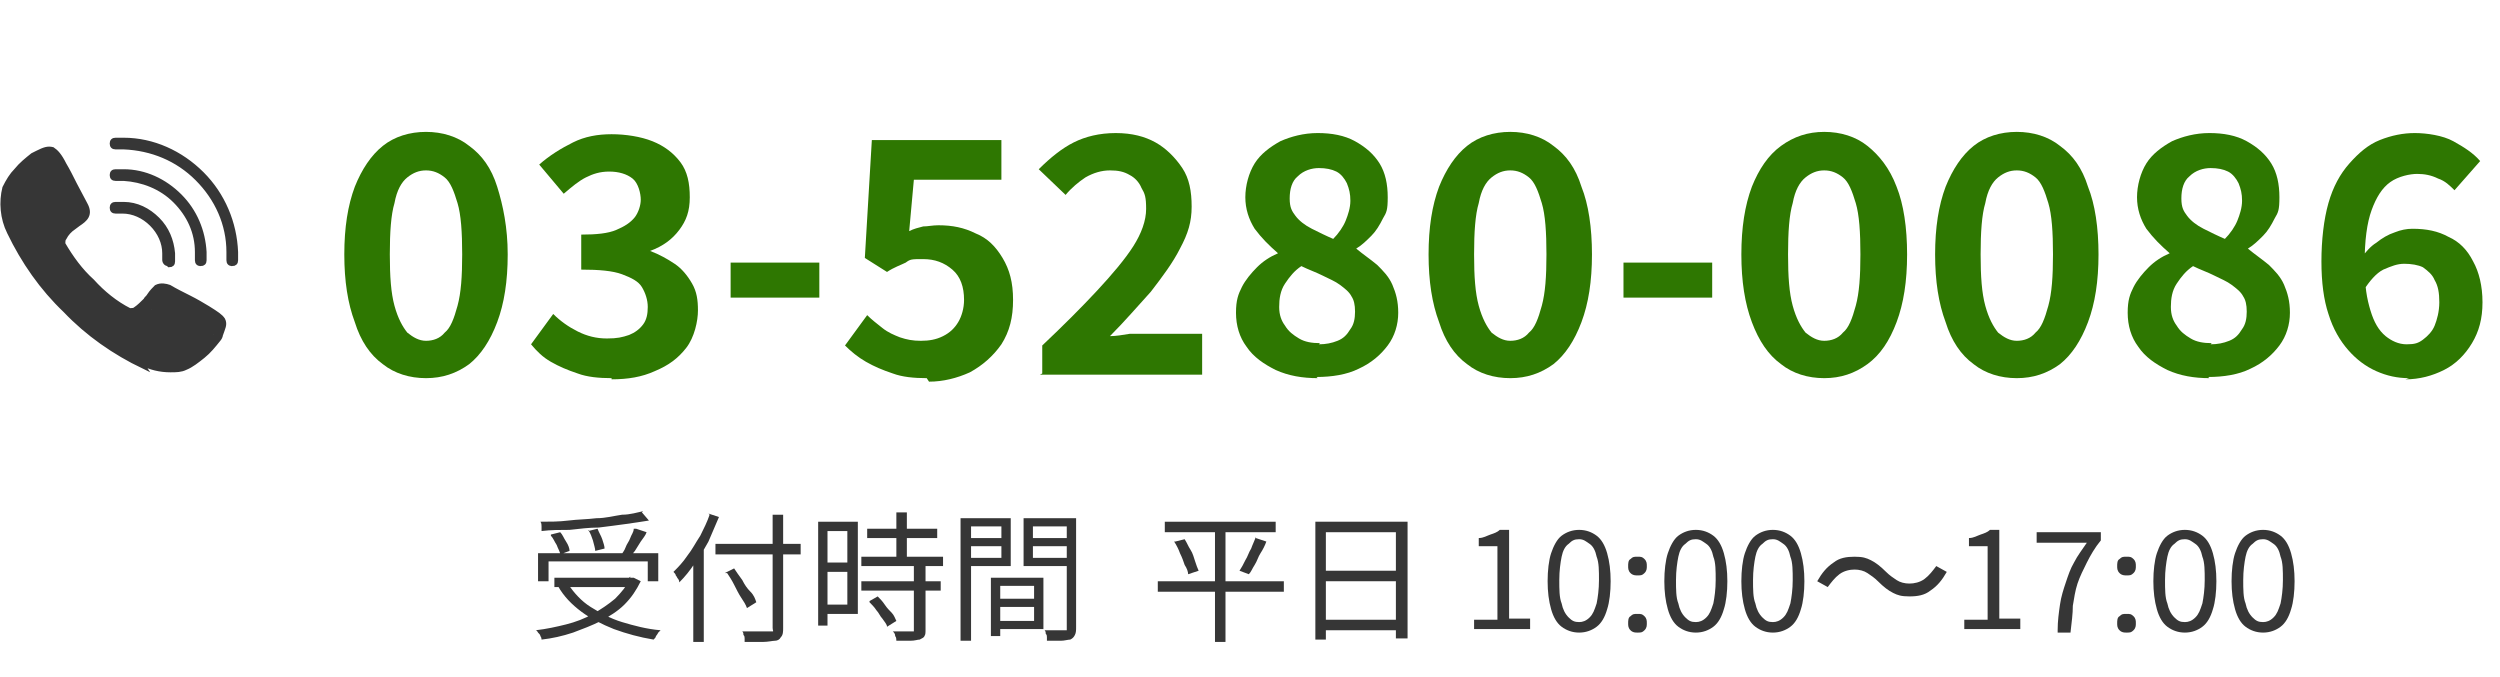
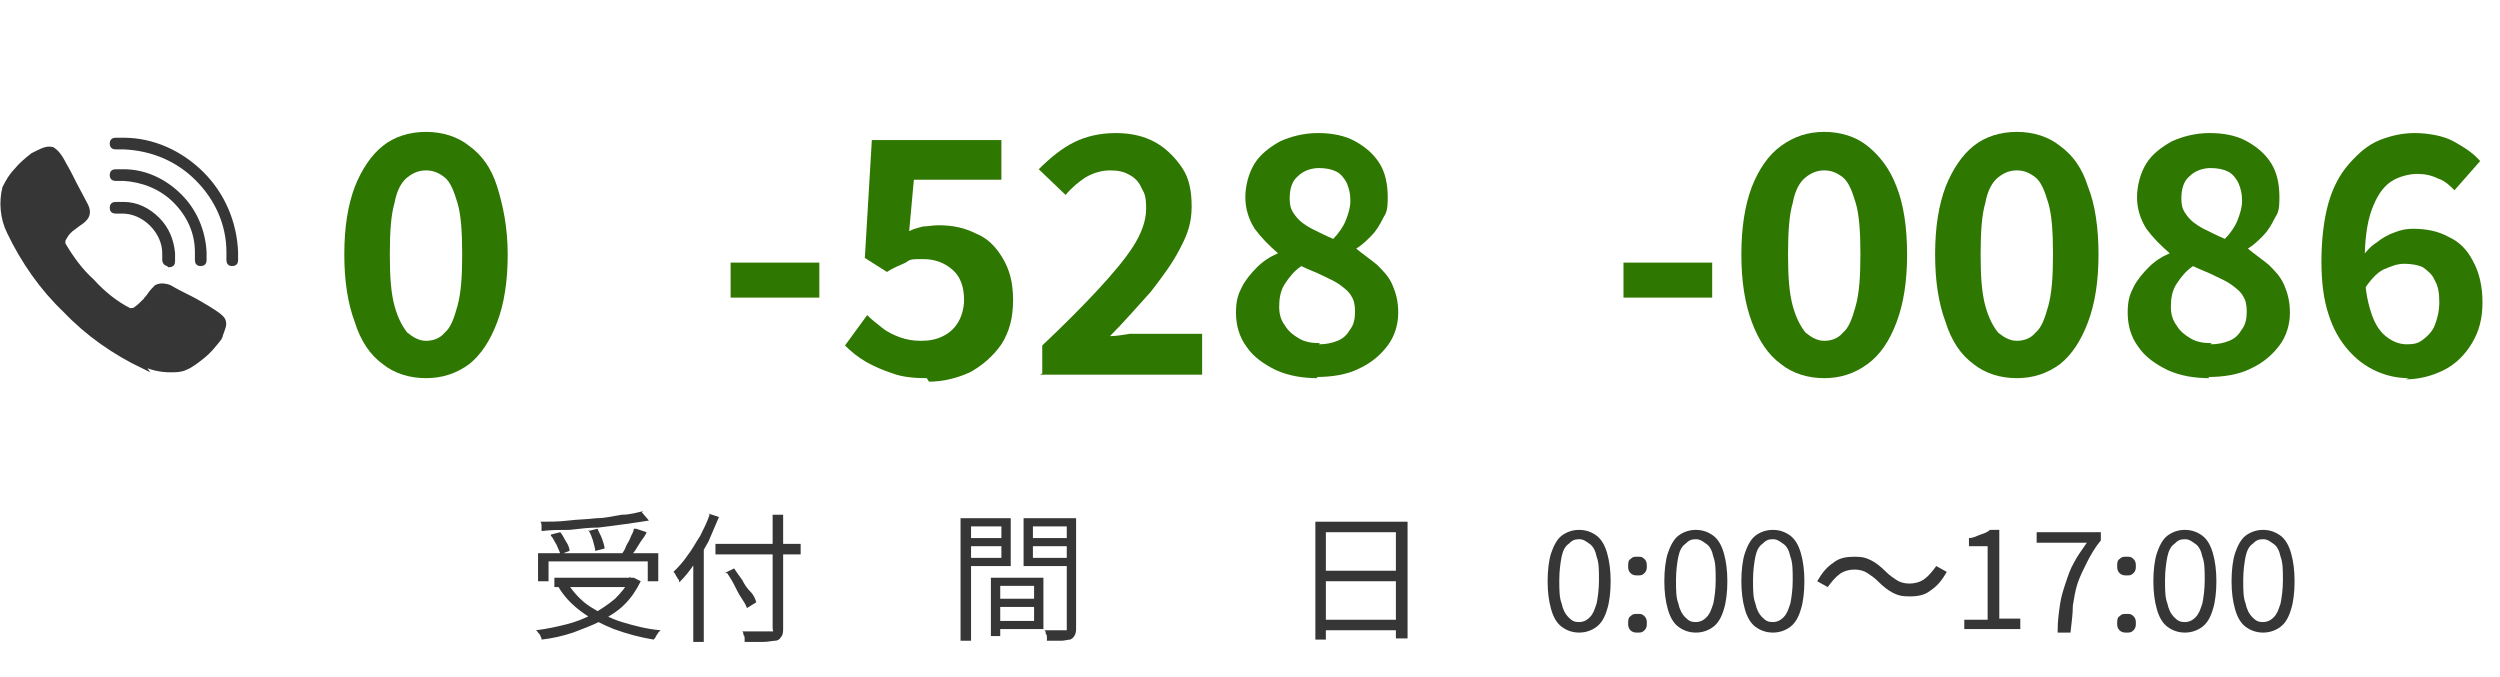
<svg xmlns="http://www.w3.org/2000/svg" width="214.2" height="58" version="1.1" viewBox="0 0 214.2 58">
  <defs>
    <style>
      .cls-1 {
        fill: #2e7701;
      }

      .cls-2 {
        stroke: #363636;
        stroke-width: .4px;
      }

      .cls-2, .cls-3 {
        fill: #363636;
      }

      .cls-4 {
        isolation: isolate;
      }
    </style>
  </defs>
  <g>
    <g id="_レイヤー_1" data-name="レイヤー_1">
      <g id="tel">
        <g id="_グループ_56" data-name="グループ_56">
          <g id="_受付時間_平日_10:00_17:00" data-name="受付時間_平日_10:00_17:00" class="cls-4">
            <g class="cls-4">
              <path class="cls-3" d="M53.9,49.5h.4s.6.3.6.3c-.4.8-.8,1.4-1.4,2-.6.6-1.3,1-2,1.4-.8.4-1.6.7-2.4,1-.9.3-1.8.5-2.7.6,0,0,0-.2-.1-.3,0-.1-.1-.2-.2-.3,0,0-.1-.2-.2-.2.9-.1,1.8-.3,2.6-.5.8-.2,1.6-.5,2.3-.9.7-.4,1.3-.8,1.9-1.3.5-.5,1-1.1,1.3-1.7v-.2ZM46.1,47.4h10.3v2.4h-.9v-1.7h-8.5v1.7h-.9v-2.4ZM55,43.9l.6.7c-.6.1-1.3.2-2,.3-.7.1-1.5.2-2.3.3-.8,0-1.6.1-2.5.2-.8,0-1.6,0-2.4.1,0-.1,0-.3,0-.4,0-.1,0-.3-.1-.4.8,0,1.6,0,2.4-.1s1.6-.1,2.4-.2c.8,0,1.5-.2,2.2-.3.7,0,1.3-.2,1.8-.3ZM47.2,45.8l.8-.2c.2.2.3.5.5.8.2.3.3.6.3.8l-.8.3c0-.2-.2-.5-.3-.8-.2-.3-.3-.6-.5-.8ZM47.5,49.5h6.7v.8h-6.7v-.8ZM48.7,50.1c.5.7,1.1,1.4,1.9,1.9.8.5,1.7,1,2.7,1.3s2.1.6,3.3.7c0,0-.1.1-.2.2,0,0-.1.2-.2.3,0,.1-.1.2-.2.3-1.2-.2-2.3-.5-3.4-.9-1-.4-2-.9-2.8-1.5-.8-.6-1.5-1.3-2-2.2l.8-.3ZM50.4,45.5l.8-.2c.1.3.3.6.4.9s.2.6.2.8l-.8.2c0-.2-.1-.5-.2-.9-.1-.3-.2-.6-.4-.9ZM54.5,45.3l.9.3c-.1.3-.3.5-.5.8-.2.3-.3.5-.5.8-.2.2-.3.5-.5.7l-.7-.3c.1-.2.3-.4.4-.7s.3-.5.4-.8c.1-.3.3-.5.3-.8Z" />
              <path class="cls-3" d="M60.7,44l.9.3c-.3.7-.6,1.4-.9,2.1-.4.7-.7,1.3-1.2,1.9-.4.6-.8,1.1-1.3,1.6,0,0,0-.2-.1-.3s-.1-.2-.2-.3c0-.1-.1-.2-.2-.3.4-.4.8-.8,1.2-1.4.4-.5.7-1.1,1.1-1.7.3-.6.6-1.2.8-1.8ZM59.4,47.2l.9-.9h0v8.7h-.9v-7.8ZM61.3,46.6h7.3v.9h-7.3v-.9ZM62.1,49.1l.8-.4c.2.3.4.6.7,1,.2.4.4.7.7,1s.4.6.5.9l-.8.5c-.1-.3-.3-.6-.5-.9-.2-.3-.4-.7-.6-1.1s-.4-.7-.6-1ZM66.2,44.1h.9v9.7c0,.3,0,.6-.2.8-.1.2-.3.3-.5.3-.2,0-.6.1-1,.1-.4,0-1,0-1.6,0,0,0,0-.2,0-.3,0-.1,0-.2-.1-.3,0-.1,0-.2-.1-.3.3,0,.7,0,1,0s.6,0,.8,0c.2,0,.4,0,.5,0,.1,0,.2,0,.3,0s0-.1,0-.3v-9.7Z" />
-               <path class="cls-3" d="M70.1,44.7h.8v8.9h-.8v-8.9ZM70.5,44.7h3v7.9h-3v-.8h2.1v-6.3h-2.1v-.8ZM70.6,48.2h2.5v.8h-2.5v-.8ZM73.8,47.7h7v.8h-7v-.8ZM73.8,49.8h6.8v.8h-6.8v-.8ZM74.3,45.3h6v.8h-6v-.8ZM74.5,51.5l.7-.4c.2.2.4.4.6.7s.4.5.6.7c.2.2.3.5.4.7l-.8.5c0-.2-.2-.4-.4-.7-.2-.2-.3-.5-.5-.7-.2-.3-.4-.5-.6-.7ZM78.4,48.4h.9v5.5c0,.3,0,.5-.1.6,0,.1-.2.2-.4.3-.2,0-.4.1-.8.1s-.7,0-1.2,0c0-.1,0-.3-.1-.4,0-.2-.1-.3-.2-.4.4,0,.7,0,1,0,.3,0,.5,0,.6,0,0,0,.2,0,.2,0,0,0,0,0,0-.2v-5.5ZM76.8,43.9h.9v4.3h-.9v-4.3Z" />
-               <path class="cls-3" d="M82.3,44.4h.9v10.5h-.9v-10.5ZM82.7,46.1h3.3v.7h-3.3v-.7ZM82.8,44.4h3.8v4.1h-3.8v-.7h3v-2.7h-3v-.7ZM84.9,49.5h.8v5h-.8v-5ZM85.3,49.5h4.1v4.4h-4.1v-.7h3.3v-3h-3.3v-.7ZM85.4,51.3h3.6v.7h-3.6v-.7ZM91.7,44.4v.7h-3.2v2.7h3.2v.7h-4v-4.1h4ZM88.3,46.1h3.4v.7h-3.4v-.7ZM91.3,44.4h.9v9.3c0,.3,0,.5-.1.7s-.2.3-.4.4c-.2,0-.5.1-.8.1-.3,0-.7,0-1.2,0,0,0,0-.2,0-.3,0-.1,0-.2-.1-.3,0-.1,0-.2-.1-.3.2,0,.5,0,.7,0h1c.1,0,.2,0,.2,0,0,0,0-.1,0-.2v-9.3Z" />
-               <path class="cls-3" d="M99.2,49.8h10.8v.9h-10.8v-.9ZM99.8,44.7h9.5v.9h-9.5v-.9ZM100.7,46.4l.8-.2c.2.3.3.6.5.9.2.3.3.7.4,1,.1.3.2.6.3.8l-.9.3c0-.2-.1-.5-.3-.8-.1-.3-.2-.6-.4-1-.1-.3-.3-.7-.5-1ZM104.1,45.1h.9v9.9h-.9v-9.9ZM107.6,46.1l.9.3c-.1.3-.3.7-.5,1-.2.3-.3.7-.5,1s-.3.6-.5.8l-.8-.3c.2-.3.3-.5.5-.9.2-.3.3-.7.5-1,.1-.3.3-.7.4-1Z" />
+               <path class="cls-3" d="M82.3,44.4h.9v10.5h-.9v-10.5ZM82.7,46.1h3.3v.7h-3.3v-.7ZM82.8,44.4h3.8v4.1h-3.8v-.7h3v-2.7h-3v-.7ZM84.9,49.5h.8v5h-.8ZM85.3,49.5h4.1v4.4h-4.1v-.7h3.3v-3h-3.3v-.7ZM85.4,51.3h3.6v.7h-3.6v-.7ZM91.7,44.4v.7h-3.2v2.7h3.2v.7h-4v-4.1h4ZM88.3,46.1h3.4v.7h-3.4v-.7ZM91.3,44.4h.9v9.3c0,.3,0,.5-.1.7s-.2.3-.4.4c-.2,0-.5.1-.8.1-.3,0-.7,0-1.2,0,0,0,0-.2,0-.3,0-.1,0-.2-.1-.3,0-.1,0-.2-.1-.3.2,0,.5,0,.7,0h1c.1,0,.2,0,.2,0,0,0,0-.1,0-.2v-9.3Z" />
              <path class="cls-3" d="M112.7,44.7h7.9v10h-1v-9.1h-6v9.2h-.9v-10.1ZM113.3,53.1h6.7v.9h-6.7v-.9ZM113.3,48.9h6.7v.9h-6.7v-.9Z" />
-               <path class="cls-3" d="M126.3,54v-.9h2v-6.3h-1.6v-.7c.4,0,.7-.2,1-.3.3-.1.6-.2.8-.4h.8v7.6h1.8v.9h-4.8Z" />
              <path class="cls-3" d="M135.3,54.2c-.6,0-1.1-.2-1.5-.5-.4-.3-.7-.8-.9-1.5s-.3-1.5-.3-2.4.1-1.8.3-2.4.5-1.2.9-1.5c.4-.3.9-.5,1.5-.5s1.1.2,1.5.5.7.8.9,1.5c.2.7.3,1.5.3,2.4s-.1,1.8-.3,2.4c-.2.7-.5,1.2-.9,1.5-.4.3-.9.5-1.5.5ZM135.3,53.3c.3,0,.6-.1.9-.4s.4-.6.6-1.2c.1-.5.2-1.2.2-2s0-1.5-.2-2c-.1-.5-.3-.9-.6-1.1-.3-.2-.5-.4-.9-.4s-.6.1-.9.4c-.3.2-.5.6-.6,1.1-.1.5-.2,1.2-.2,2s0,1.5.2,2c.1.5.3.9.6,1.2s.5.4.9.4Z" />
              <path class="cls-3" d="M140.3,49.3c-.2,0-.4,0-.6-.2-.2-.2-.2-.4-.2-.6s0-.5.2-.6c.2-.2.3-.2.6-.2s.4,0,.6.2.2.4.2.6,0,.4-.2.6-.3.2-.6.2ZM140.3,54.2c-.2,0-.4,0-.6-.2-.2-.2-.2-.4-.2-.6s0-.5.2-.6c.2-.2.3-.2.6-.2s.4,0,.6.2c.2.2.2.4.2.6s0,.4-.2.6-.3.2-.6.2Z" />
              <path class="cls-3" d="M145.3,54.2c-.6,0-1.1-.2-1.5-.5-.4-.3-.7-.8-.9-1.5s-.3-1.5-.3-2.4.1-1.8.3-2.4.5-1.2.9-1.5c.4-.3.9-.5,1.5-.5s1.1.2,1.5.5.7.8.9,1.5c.2.7.3,1.5.3,2.4s-.1,1.8-.3,2.4c-.2.7-.5,1.2-.9,1.5-.4.3-.9.5-1.5.5ZM145.3,53.3c.3,0,.6-.1.9-.4s.4-.6.6-1.2c.1-.5.2-1.2.2-2s0-1.5-.2-2c-.1-.5-.3-.9-.6-1.1-.3-.2-.5-.4-.9-.4s-.6.1-.9.4c-.3.2-.5.6-.6,1.1-.1.5-.2,1.2-.2,2s0,1.5.2,2c.1.5.3.9.6,1.2s.5.4.9.4Z" />
              <path class="cls-3" d="M151.9,54.2c-.6,0-1.1-.2-1.5-.5-.4-.3-.7-.8-.9-1.5s-.3-1.5-.3-2.4.1-1.8.3-2.4.5-1.2.9-1.5c.4-.3.9-.5,1.5-.5s1.1.2,1.5.5.7.8.9,1.5c.2.7.3,1.5.3,2.4s-.1,1.8-.3,2.4c-.2.7-.5,1.2-.9,1.5-.4.3-.9.5-1.5.5ZM151.9,53.3c.3,0,.6-.1.9-.4s.4-.6.6-1.2c.1-.5.2-1.2.2-2s0-1.5-.2-2c-.1-.5-.3-.9-.6-1.1-.3-.2-.5-.4-.9-.4s-.6.1-.9.4c-.3.2-.5.6-.6,1.1-.1.5-.2,1.2-.2,2s0,1.5.2,2c.1.5.3.9.6,1.2s.5.4.9.4Z" />
              <path class="cls-3" d="M160.9,49.8c-.3-.3-.6-.5-.9-.7-.3-.2-.7-.3-1.1-.3s-.9.1-1.3.4c-.4.3-.7.7-1,1.1l-.9-.5c.4-.7.8-1.2,1.4-1.6.5-.4,1.1-.5,1.8-.5s1,.1,1.4.3c.4.2.8.5,1.3,1,.3.3.6.5.9.7.3.2.7.3,1.1.3s.9-.1,1.3-.4c.4-.3.7-.7,1-1.1l.9.5c-.4.7-.8,1.2-1.4,1.6-.5.4-1.1.5-1.8.5s-1-.1-1.4-.3c-.4-.2-.8-.5-1.3-1Z" />
              <path class="cls-3" d="M168.3,54v-.9h2v-6.3h-1.6v-.7c.4,0,.7-.2,1-.3.3-.1.6-.2.8-.4h.8v7.6h1.8v.9h-4.8Z" />
              <path class="cls-3" d="M176.3,54c0-.8.1-1.5.2-2.2.1-.7.3-1.3.5-1.9.2-.6.4-1.2.7-1.7.3-.6.7-1.1,1.1-1.7h-4.3v-.9h5.5v.7c-.5.6-.9,1.3-1.2,1.9-.3.6-.6,1.2-.8,1.8-.2.6-.3,1.3-.4,1.9,0,.7-.1,1.4-.2,2.3h-1.1Z" />
              <path class="cls-3" d="M182.2,49.3c-.2,0-.4,0-.6-.2-.2-.2-.2-.4-.2-.6s0-.5.2-.6c.2-.2.3-.2.6-.2s.4,0,.6.2.2.4.2.6,0,.4-.2.6-.3.2-.6.2ZM182.2,54.2c-.2,0-.4,0-.6-.2-.2-.2-.2-.4-.2-.6s0-.5.2-.6c.2-.2.3-.2.6-.2s.4,0,.6.2c.2.2.2.4.2.6s0,.4-.2.6-.3.2-.6.2Z" />
              <path class="cls-3" d="M187.2,54.2c-.6,0-1.1-.2-1.5-.5-.4-.3-.7-.8-.9-1.5s-.3-1.5-.3-2.4.1-1.8.3-2.4.5-1.2.9-1.5c.4-.3.9-.5,1.5-.5s1.1.2,1.5.5.7.8.9,1.5c.2.7.3,1.5.3,2.4s-.1,1.8-.3,2.4c-.2.7-.5,1.2-.9,1.5-.4.3-.9.5-1.5.5ZM187.2,53.3c.3,0,.6-.1.9-.4s.4-.6.6-1.2c.1-.5.2-1.2.2-2s0-1.5-.2-2c-.1-.5-.3-.9-.6-1.1-.3-.2-.5-.4-.9-.4s-.6.1-.9.4c-.3.2-.5.6-.6,1.1-.1.5-.2,1.2-.2,2s0,1.5.2,2c.1.5.3.9.6,1.2s.5.4.9.4Z" />
              <path class="cls-3" d="M193.9,54.2c-.6,0-1.1-.2-1.5-.5-.4-.3-.7-.8-.9-1.5s-.3-1.5-.3-2.4.1-1.8.3-2.4.5-1.2.9-1.5c.4-.3.9-.5,1.5-.5s1.1.2,1.5.5.7.8.9,1.5c.2.7.3,1.5.3,2.4s-.1,1.8-.3,2.4c-.2.7-.5,1.2-.9,1.5-.4.3-.9.5-1.5.5ZM193.9,53.3c.3,0,.6-.1.9-.4s.4-.6.6-1.2c.1-.5.2-1.2.2-2s0-1.5-.2-2c-.1-.5-.3-.9-.6-1.1-.3-.2-.5-.4-.9-.4s-.6.1-.9.4c-.3.2-.5.6-.6,1.1-.1.5-.2,1.2-.2,2s0,1.5.2,2c.1.5.3.9.6,1.2s.5.4.9.4Z" />
            </g>
          </g>
          <g id="_グループ_55" data-name="グループ_55">
            <g id="_03-5280-0086" class="cls-4">
              <g class="cls-4">
                <path class="cls-1" d="M36.5,32.4c-1.4,0-2.7-.4-3.7-1.2-1.1-.8-1.9-2-2.4-3.6-.6-1.6-.9-3.5-.9-5.8s.3-4.2.9-5.8c.6-1.5,1.4-2.7,2.4-3.5s2.3-1.2,3.7-1.2,2.7.4,3.7,1.2c1.1.8,1.9,1.9,2.4,3.5s.9,3.5.9,5.8-.3,4.2-.9,5.8c-.6,1.6-1.4,2.8-2.4,3.6-1.1.8-2.3,1.2-3.7,1.2ZM36.5,29.2c.6,0,1.2-.2,1.6-.7.5-.4.8-1.2,1.1-2.3.3-1.1.4-2.5.4-4.4s-.1-3.4-.4-4.4c-.3-1-.6-1.8-1.1-2.2-.5-.4-1-.6-1.6-.6s-1.1.2-1.6.6c-.5.4-.9,1.1-1.1,2.2-.3,1-.4,2.5-.4,4.4s.1,3.3.4,4.4c.3,1.1.7,1.8,1.1,2.3.5.4,1,.7,1.6.7Z" />
-                 <path class="cls-1" d="M52.4,32.4c-1.1,0-2.1-.1-2.9-.4-.9-.3-1.6-.6-2.3-1-.7-.4-1.2-.9-1.7-1.5l1.9-2.6c.6.6,1.3,1.1,2.1,1.5s1.6.6,2.5.6,1.3-.1,1.9-.3c.5-.2.9-.5,1.2-.9.3-.4.4-.9.4-1.5s-.2-1.2-.5-1.7c-.3-.5-.9-.8-1.7-1.1-.8-.3-2-.4-3.5-.4v-3c1.3,0,2.3-.1,3-.4.7-.3,1.2-.6,1.6-1.1.3-.4.5-1,.5-1.5s-.2-1.4-.7-1.8c-.5-.4-1.2-.6-2-.6s-1.4.2-2,.5c-.6.3-1.2.8-1.9,1.4l-2.1-2.5c.9-.8,1.9-1.4,2.9-1.9s2.1-.7,3.3-.7,2.5.2,3.5.6c1,.4,1.8,1,2.4,1.8.6.8.8,1.8.8,3s-.3,2-.9,2.8c-.6.8-1.4,1.4-2.5,1.8h0c.8.3,1.5.7,2.1,1.1s1.1,1,1.5,1.7c.4.7.5,1.4.5,2.3s-.3,2.3-1,3.2c-.7.9-1.5,1.5-2.7,2-1.1.5-2.3.7-3.7.7Z" />
                <path class="cls-1" d="M62.6,25.5v-3h7.6v3h-7.6Z" />
                <path class="cls-1" d="M79.4,32.4c-1.1,0-2.1-.1-2.9-.4-.9-.3-1.6-.6-2.3-1-.7-.4-1.3-.9-1.8-1.4l1.9-2.6c.4.4.8.7,1.3,1.1s1,.6,1.5.8c.6.2,1.1.3,1.8.3s1.3-.1,1.9-.4c.6-.3,1-.7,1.3-1.2.3-.5.5-1.2.5-1.9,0-1.1-.3-2-1-2.6s-1.5-.9-2.5-.9-1.1,0-1.5.3c-.4.2-1,.4-1.6.8l-1.9-1.2.6-10.1h11.1v3.4h-7.5l-.4,4.4c.4-.2.8-.3,1.2-.4.4,0,.8-.1,1.3-.1,1.2,0,2.2.2,3.2.7,1,.4,1.7,1.1,2.3,2.1s.9,2.1.9,3.6-.3,2.7-1,3.8c-.7,1-1.6,1.8-2.7,2.4-1.1.5-2.3.8-3.5.8Z" />
                <path class="cls-1" d="M89.3,32v-2.4c1.8-1.7,3.4-3.3,4.7-4.7,1.3-1.4,2.4-2.7,3.1-3.8.7-1.1,1.1-2.2,1.1-3.2s-.1-1.3-.4-1.8c-.2-.5-.6-.9-1-1.1-.5-.3-1-.4-1.7-.4s-1.4.2-2.1.6c-.6.4-1.2.9-1.7,1.5l-2.3-2.2c1-1,2-1.8,3-2.3,1-.5,2.2-.8,3.6-.8s2.5.3,3.4.8,1.7,1.3,2.3,2.2.8,2,.8,3.3-.3,2.3-1,3.6c-.6,1.2-1.5,2.4-2.5,3.7-1.1,1.2-2.2,2.5-3.5,3.8.5,0,1.1-.1,1.7-.2.6,0,1.2,0,1.7,0h4.5v3.5h-13.9Z" />
                <path class="cls-1" d="M112.9,32.4c-1.3,0-2.5-.2-3.6-.7-1-.5-1.9-1.1-2.5-2-.6-.8-.9-1.8-.9-2.9s.2-1.6.5-2.2c.3-.6.8-1.2,1.3-1.7.5-.5,1.1-.9,1.8-1.2h0c-.8-.7-1.4-1.3-2-2.1-.5-.8-.8-1.7-.8-2.7s.3-2.1.8-2.9c.5-.8,1.3-1.4,2.2-1.9.9-.4,2-.7,3.2-.7s2.3.2,3.2.7c.9.5,1.6,1.1,2.1,1.9.5.8.7,1.8.7,2.9s-.1,1.3-.4,1.8c-.3.6-.6,1.1-1,1.5s-.8.8-1.3,1.1h0c.6.5,1.2.9,1.8,1.4.5.5,1,1,1.3,1.7s.5,1.4.5,2.4-.3,2-.9,2.8-1.4,1.5-2.5,2c-1,.5-2.3.7-3.6.7ZM113,29.5c.6,0,1.1-.1,1.6-.3.5-.2.8-.5,1.1-1,.3-.4.4-.9.4-1.5s-.1-1-.3-1.3c-.2-.4-.6-.7-1-1-.4-.3-.9-.5-1.5-.8-.6-.3-1.2-.5-1.8-.8-.6.4-1,.9-1.4,1.5s-.5,1.3-.5,2,.2,1.2.5,1.6c.3.5.7.8,1.2,1.1.5.3,1.1.4,1.8.4ZM114.2,20.5c.5-.5.9-1.1,1.1-1.6s.4-1.1.4-1.7-.1-1-.3-1.5c-.2-.4-.5-.8-.9-1-.4-.2-.9-.3-1.5-.3s-1.3.2-1.8.7c-.5.4-.7,1.1-.7,1.9s.2,1.1.5,1.5.8.8,1.4,1.1,1.2.6,1.9.9Z" />
-                 <path class="cls-1" d="M129.4,32.4c-1.4,0-2.7-.4-3.7-1.2-1.1-.8-1.9-2-2.4-3.6-.6-1.6-.9-3.5-.9-5.8s.3-4.2.9-5.8c.6-1.5,1.4-2.7,2.4-3.5s2.3-1.2,3.7-1.2,2.7.4,3.7,1.2c1.1.8,1.9,1.9,2.4,3.5.6,1.5.9,3.5.9,5.8s-.3,4.2-.9,5.8c-.6,1.6-1.4,2.8-2.4,3.6-1.1.8-2.3,1.2-3.7,1.2ZM129.4,29.2c.6,0,1.2-.2,1.6-.7.5-.4.8-1.2,1.1-2.3.3-1.1.4-2.5.4-4.4s-.1-3.4-.4-4.4c-.3-1-.6-1.8-1.1-2.2-.5-.4-1-.6-1.6-.6s-1.1.2-1.6.6c-.5.4-.9,1.1-1.1,2.2-.3,1-.4,2.5-.4,4.4s.1,3.3.4,4.4c.3,1.1.7,1.8,1.1,2.3.5.4,1,.7,1.6.7Z" />
                <path class="cls-1" d="M139.1,25.5v-3h7.6v3h-7.6Z" />
                <path class="cls-1" d="M156.3,32.4c-1.4,0-2.7-.4-3.7-1.2-1.1-.8-1.9-2-2.5-3.6-.6-1.6-.9-3.5-.9-5.8s.3-4.2.9-5.8c.6-1.5,1.4-2.7,2.5-3.5s2.3-1.2,3.7-1.2,2.7.4,3.7,1.2,1.9,1.9,2.5,3.5c.6,1.5.9,3.5.9,5.8s-.3,4.2-.9,5.8c-.6,1.6-1.4,2.8-2.5,3.6-1.1.8-2.3,1.2-3.7,1.2ZM156.3,29.2c.6,0,1.2-.2,1.6-.7.5-.4.8-1.2,1.1-2.3s.4-2.5.4-4.4-.1-3.4-.4-4.4c-.3-1-.6-1.8-1.1-2.2-.5-.4-1-.6-1.6-.6s-1.1.2-1.6.6c-.5.4-.9,1.1-1.1,2.2-.3,1-.4,2.5-.4,4.4s.1,3.3.4,4.4.7,1.8,1.1,2.3c.5.4,1,.7,1.6.7Z" />
                <path class="cls-1" d="M172.8,32.4c-1.4,0-2.7-.4-3.7-1.2-1.1-.8-1.9-2-2.4-3.6-.6-1.6-.9-3.5-.9-5.8s.3-4.2.9-5.8c.6-1.5,1.4-2.7,2.4-3.5s2.3-1.2,3.7-1.2,2.7.4,3.7,1.2c1.1.8,1.9,1.9,2.4,3.5.6,1.5.9,3.5.9,5.8s-.3,4.2-.9,5.8c-.6,1.6-1.4,2.8-2.4,3.6-1.1.8-2.3,1.2-3.7,1.2ZM172.8,29.2c.6,0,1.2-.2,1.6-.7.5-.4.8-1.2,1.1-2.3.3-1.1.4-2.5.4-4.4s-.1-3.4-.4-4.4c-.3-1-.6-1.8-1.1-2.2-.5-.4-1-.6-1.6-.6s-1.1.2-1.6.6c-.5.4-.9,1.1-1.1,2.2-.3,1-.4,2.5-.4,4.4s.1,3.3.4,4.4c.3,1.1.7,1.8,1.1,2.3.5.4,1,.7,1.6.7Z" />
                <path class="cls-1" d="M189.3,32.4c-1.3,0-2.5-.2-3.6-.7-1-.5-1.9-1.1-2.5-2-.6-.8-.9-1.8-.9-2.9s.2-1.6.5-2.2c.3-.6.8-1.2,1.3-1.7.5-.5,1.1-.9,1.8-1.2h0c-.8-.7-1.4-1.3-2-2.1-.5-.8-.8-1.7-.8-2.7s.3-2.1.8-2.9c.5-.8,1.3-1.4,2.2-1.9.9-.4,2-.7,3.2-.7s2.3.2,3.2.7c.9.5,1.6,1.1,2.1,1.9.5.8.7,1.8.7,2.9s-.1,1.3-.4,1.8c-.3.6-.6,1.1-1,1.5s-.8.8-1.3,1.1h0c.6.5,1.2.9,1.8,1.4.5.5,1,1,1.3,1.7s.5,1.4.5,2.4-.3,2-.9,2.8-1.4,1.5-2.5,2c-1,.5-2.3.7-3.6.7ZM189.4,29.5c.6,0,1.1-.1,1.6-.3.5-.2.8-.5,1.1-1,.3-.4.4-.9.4-1.5s-.1-1-.3-1.3c-.2-.4-.6-.7-1-1-.4-.3-.9-.5-1.5-.8-.6-.3-1.2-.5-1.8-.8-.6.4-1,.9-1.4,1.5s-.5,1.3-.5,2,.2,1.2.5,1.6c.3.5.7.8,1.2,1.1.5.3,1.1.4,1.8.4ZM190.6,20.5c.5-.5.9-1.1,1.1-1.6s.4-1.1.4-1.7-.1-1-.3-1.5c-.2-.4-.5-.8-.9-1-.4-.2-.9-.3-1.5-.3s-1.3.2-1.8.7c-.5.4-.7,1.1-.7,1.9s.2,1.1.5,1.5.8.8,1.4,1.1,1.2.6,1.9.9Z" />
                <path class="cls-1" d="M206.4,32.4c-1,0-1.9-.2-2.8-.6-.9-.4-1.7-1-2.4-1.8-.7-.8-1.3-1.8-1.7-3.1-.4-1.2-.6-2.7-.6-4.5s.2-3.6.6-5c.4-1.4,1-2.5,1.8-3.4.8-.9,1.6-1.6,2.6-2,1-.4,2-.6,3-.6s2.4.2,3.3.7,1.7,1,2.3,1.7l-2.2,2.5c-.4-.4-.8-.8-1.4-1-.6-.3-1.2-.4-1.8-.4s-1.6.2-2.3.7c-.7.5-1.2,1.3-1.6,2.4s-.6,2.6-.6,4.6.2,3,.5,4c.3,1,.7,1.7,1.3,2.2.5.4,1.1.7,1.8.7s1-.1,1.4-.4.8-.7,1-1.2.4-1.2.4-2-.1-1.4-.4-1.9c-.2-.5-.6-.8-1-1.1-.4-.2-1-.3-1.6-.3s-1.1.2-1.8.5c-.6.3-1.2,1-1.7,1.8l-.2-2.8c.4-.5.8-1,1.3-1.3.5-.4,1-.7,1.6-.9.5-.2,1-.3,1.5-.3,1.2,0,2.2.2,3.1.7.9.4,1.6,1.1,2.1,2.1.5.9.8,2.1.8,3.5s-.3,2.5-.9,3.5-1.4,1.8-2.4,2.3c-1,.5-2.1.8-3.3.8Z" />
              </g>
            </g>
          </g>
        </g>
        <path id="_アイコン" data-name="アイコン" class="cls-2" d="M12.3,31.4c-2.5-1.2-4.8-2.8-6.7-4.8-2-1.9-3.6-4.2-4.8-6.7-.6-1.2-.7-2.6-.4-3.8h0c.3-.6.6-1.1,1-1.5.4-.5.9-.9,1.4-1.3h0s0,0,0,0l.4-.2c.6-.3.9-.4,1.3-.3.3.2.6.5,1,1.3h0c.3.5.6,1.1.9,1.7s.6,1.1.9,1.7c.5.9,0,1.3-.6,1.7l-.4.3h0c-.3.2-.6.5-.8.9-.1.1-.1.3-.1.5.7,1.2,1.5,2.3,2.5,3.2.9,1,2,1.9,3.2,2.5.2,0,.4,0,.5-.1.3-.2.6-.5.9-.8h0c0-.1.2-.2.3-.4.2-.3.4-.5.6-.7.4-.2.8-.1,1.1,0,.5.3,1.1.6,1.7.9.6.3,1.1.6,1.6.9h0c.8.5,1.1.7,1.3,1,.2.4,0,.7-.2,1.3,0,.1-.1.3-.2.4,0,0,0,0,0,0-.4.5-.8,1-1.3,1.4-.5.4-1,.8-1.5,1-.4.2-.8.2-1.3.2-.9,0-1.7-.2-2.5-.6ZM12.5,30.8c1,.5,2.2.7,3.4.4h0c.3-.1.7-.3.9-.6l-2.2.6-2.9-.9-2-1.3-2.5-1.7h0c1.6,1.4,3.4,2.6,5.3,3.5h0ZM17.2,30.3h0c.4-.3.7-.7,1-1.1h-.1c-.3.4-.7.8-.9,1.1h0ZM18.5,28.7h0s0,0,0,0h0c0-.1,0-.2,0-.2,0,0-.1.2-.2.2ZM18.8,27.9s0,0,0-.1c0-.2-.4-.4-1.1-.8h0c-.5-.3-1.1-.6-1.6-.9s-1.1-.6-1.6-.9h0c-.2-.1-.4-.2-.5,0-.2.1-.3.3-.4.5,0,0,0,0-.1.1l.3.2.5-.7s3.9,2.2,4.6,2.7ZM10.5,27l.7.3h.3c-.1,0-.3-.1-.4-.2-.4-.2-.7-.4-1-.6l.4.5ZM12.2,27c0,0-.1,0-.2,0l1.1-.3.3-.4-.3-.2c-.3.3-.5.6-.9.8h0ZM1.4,19.7c1.1,2.4,2.7,4.6,4.7,6.5,0,0,.1.1.2.2l-3.8-4.8-1.4-2.7c0,.3.2.5.3.8h0ZM5.5,19.6s-.7.7-.7,1,.4,1.6.4,1.6l.8,1,.9.5.2.2c-.8-.8-1.5-1.7-2.1-2.8-.1-.4,0-.8.1-1.1.2-.3.5-.6.8-.9h0s-.5.4-.5.4ZM6.4,18.7h0s.1,0,.1,0c.2-.1.4-.3.5-.5l-.6.5ZM4.3,13.4l.4.3c0,0-.2-.2-.3-.2,0,0,0,0,0,0h0ZM17.2,22.6c-.2,0-.3-.1-.3-.3h0c0-.2,0-.4,0-.7,0-1.7-.7-3.2-1.9-4.4-1.2-1.2-2.8-1.8-4.4-1.9-.2,0-.4,0-.7,0-.2,0-.3-.1-.3-.3h0c0-.2.1-.3.3-.3h0c.2,0,.5,0,.7,0,1.8,0,3.5.8,4.8,2.1,1.3,1.3,2,3,2.1,4.8,0,.2,0,.5,0,.7,0,.2-.1.3-.3.3h0ZM19.9,22.6c-.2,0-.3-.1-.3-.3,0-.2,0-.4,0-.7,0-2.4-1-4.6-2.7-6.3-1.7-1.7-3.9-2.6-6.3-2.7-.2,0-.4,0-.7,0-.2,0-.3-.1-.3-.3,0,0,0,0,0,0,0-.2.1-.3.3-.3h0c.2,0,.5,0,.7,0,2.5,0,4.9,1.1,6.7,2.9,1.8,1.8,2.8,4.2,2.9,6.7,0,.2,0,.5,0,.7,0,.2-.1.3-.3.3h0ZM14.4,22.6c-.2,0-.3-.2-.3-.3,0-.2,0-.4,0-.6,0-.9-.4-1.8-1.1-2.5-.7-.7-1.6-1.1-2.5-1.1-.2,0-.4,0-.6,0-.2,0-.3-.1-.3-.3,0-.2.1-.3.3-.3h0c.2,0,.5,0,.7,0,1.1,0,2.1.5,2.9,1.3.8.8,1.2,1.8,1.3,2.9,0,.2,0,.5,0,.7,0,.2-.1.3-.3.3h0Z" />
      </g>
    </g>
  </g>
</svg>